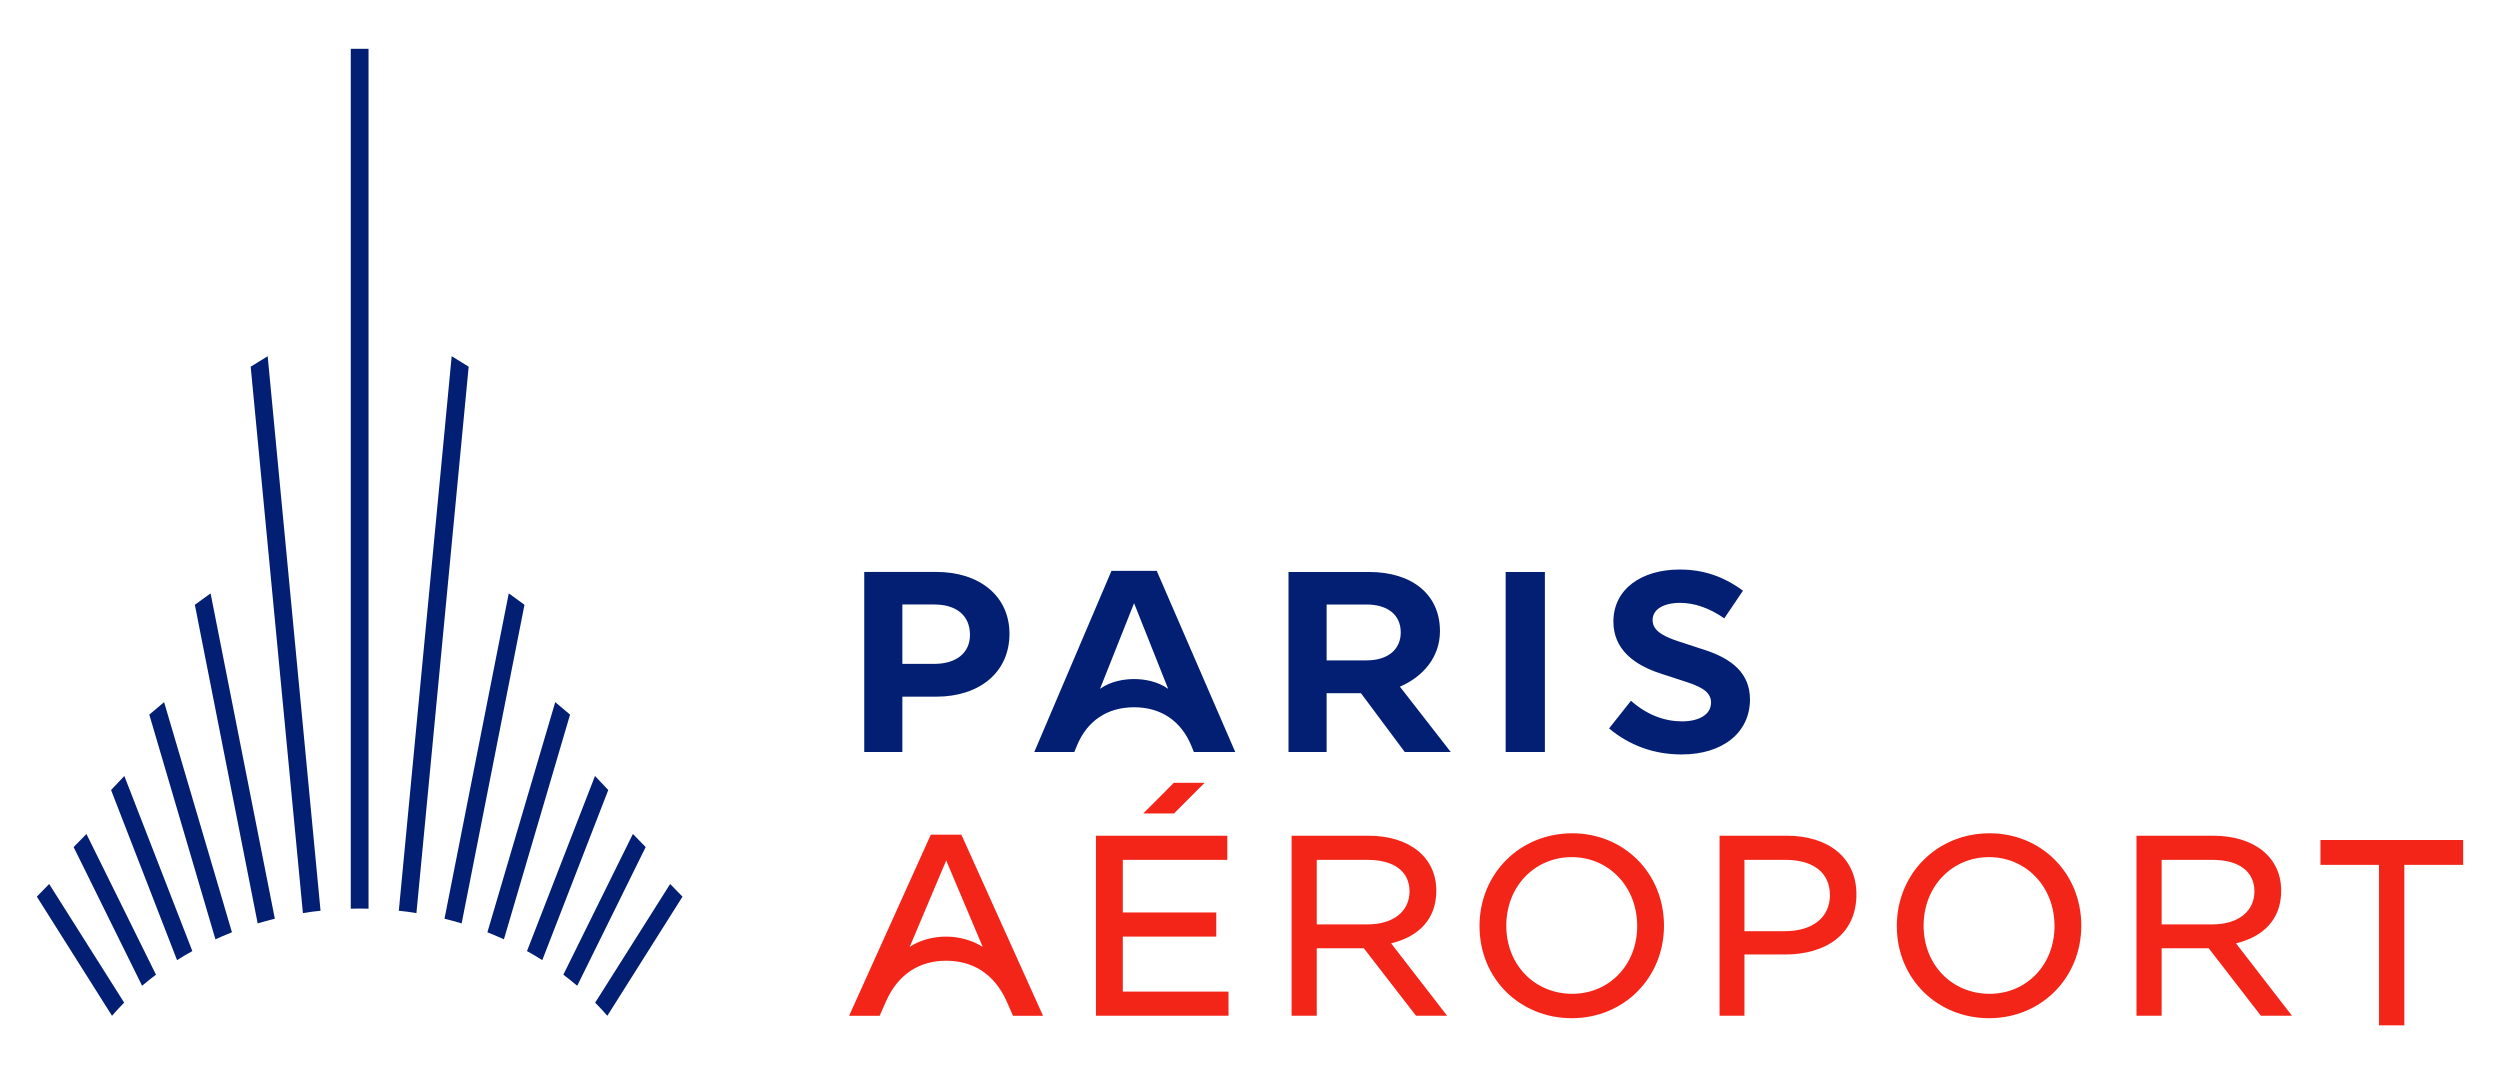
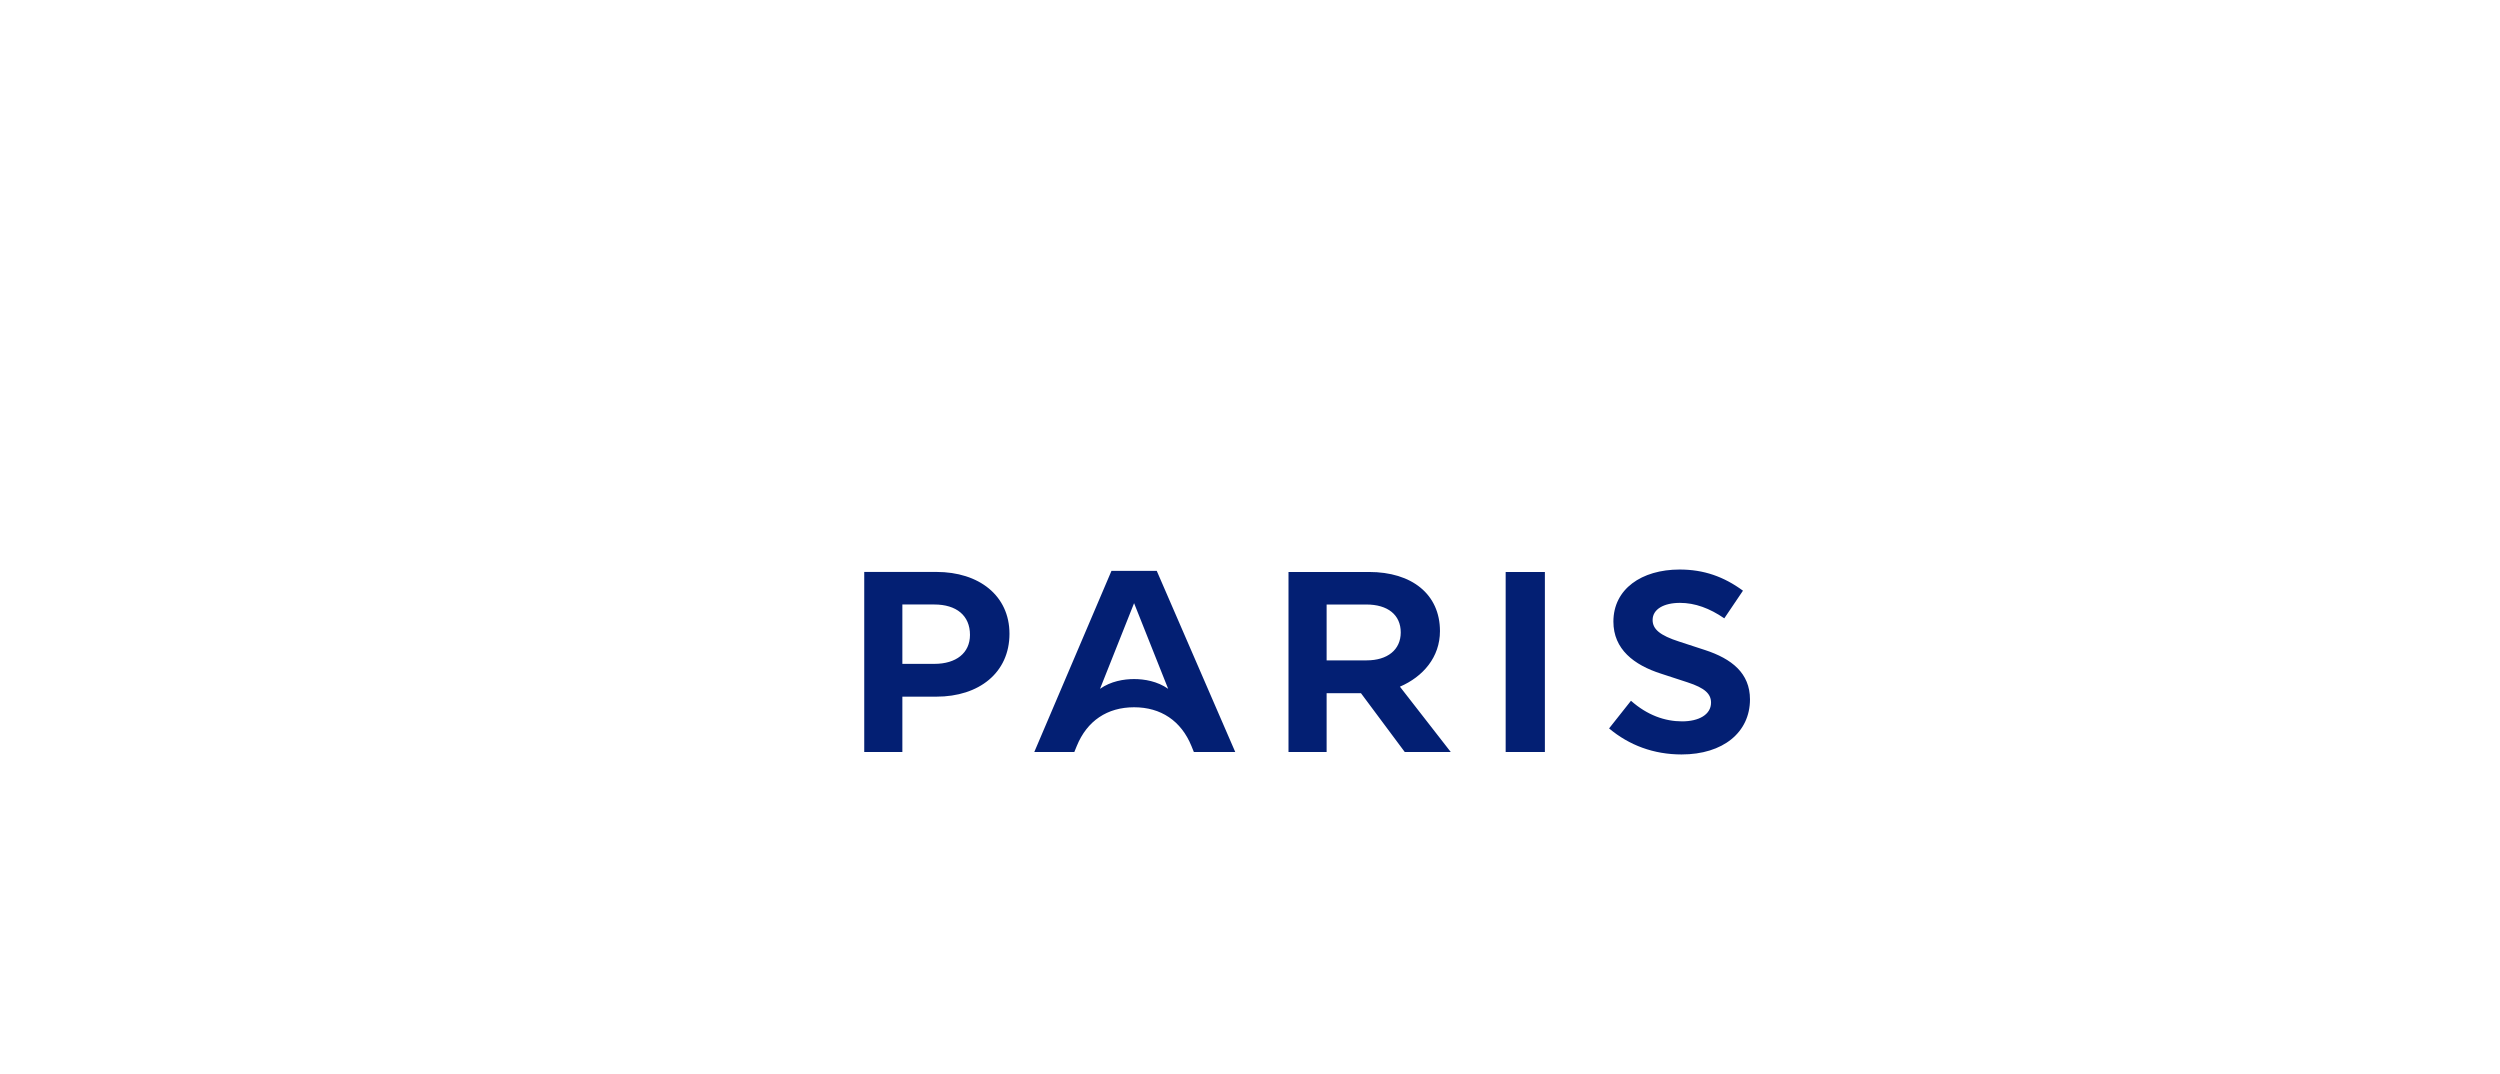
<svg xmlns="http://www.w3.org/2000/svg" width="128" height="55" viewBox="0 0 128 55" fill="none">
  <path fill-rule="evenodd" clip-rule="evenodd" d="M89.599 35.809C89.599 34.463 88.658 33.727 87.3 33.283L85.984 32.853C84.988 32.534 84.614 32.214 84.614 31.742C84.614 31.187 85.195 30.867 86.013 30.867C86.788 30.867 87.536 31.145 88.284 31.659L89.24 30.243C88.256 29.521 87.231 29.16 85.999 29.16C84.046 29.16 82.606 30.16 82.606 31.826C82.606 33.242 83.659 34.047 85.043 34.491L86.401 34.935C87.3 35.227 87.605 35.532 87.605 35.976C87.605 36.587 86.982 36.934 86.123 36.934C85.237 36.934 84.337 36.615 83.506 35.879L82.385 37.295C83.409 38.156 84.669 38.628 86.096 38.628C88.228 38.628 89.599 37.49 89.599 35.809ZM77.09 38.504H79.098V29.285H77.09V38.504ZM71.925 38.504L69.681 35.491H67.923V38.504H65.971V29.285H70.097C72.285 29.285 73.726 30.424 73.726 32.311C73.726 33.644 72.867 34.644 71.676 35.158L74.28 38.504H71.925ZM69.959 30.951H67.923V33.811H69.973C71.039 33.811 71.718 33.269 71.718 32.381C71.718 31.479 71.053 30.951 69.959 30.951ZM61.126 38.503H63.245L59.226 29.229H56.907L52.955 38.503H55.005L55.13 38.197C55.655 36.906 56.694 36.212 58.065 36.212C59.437 36.212 60.475 36.906 61.002 38.197L61.126 38.503ZM58.065 34.768C57.539 34.768 56.874 34.879 56.321 35.268L58.065 30.882L59.81 35.268C59.257 34.879 58.592 34.768 58.065 34.768ZM47.946 29.283C50.12 29.283 51.685 30.491 51.685 32.449C51.685 34.448 50.12 35.669 47.946 35.669H46.201V38.502H44.249V29.283H47.946ZM47.836 33.99C48.957 33.99 49.663 33.434 49.663 32.504C49.663 31.518 48.971 30.95 47.836 30.95H46.201V33.99H47.836Z" fill="#031F73" />
-   <path fill-rule="evenodd" clip-rule="evenodd" d="M17.959 2.5V46.525C18.263 46.517 18.574 46.517 18.869 46.525V2.5H17.959ZM13.705 18.238L12.835 18.775L15.509 46.751C15.797 46.702 16.148 46.654 16.412 46.63L13.705 18.238ZM9.976 30.965L10.782 30.381L14.072 47.038C13.784 47.11 13.457 47.198 13.193 47.278L9.976 30.965ZM8.402 35.949L7.644 36.589L11.03 48.092C11.241 47.993 11.558 47.863 11.789 47.768L11.876 47.732L8.402 35.949ZM5.687 40.45L6.366 39.73L9.848 48.695C9.6 48.831 9.313 48.999 9.065 49.159L5.687 40.45ZM4.425 42.699L3.77 43.371L7.275 50.471C7.507 50.271 7.787 50.055 7.986 49.904L4.425 42.699ZM1.886 45.908L2.517 45.26L6.357 51.336C6.174 51.52 5.918 51.792 5.735 52.008L1.886 45.908ZM20.419 46.63C20.682 46.654 21.033 46.702 21.321 46.751L23.996 18.774L23.126 18.238L20.419 46.63ZM23.636 47.278C23.373 47.198 23.046 47.11 22.758 47.038L26.048 30.381L26.854 30.965L23.636 47.278ZM24.955 47.732L25.048 47.771L25.049 47.771L25.049 47.771C25.279 47.866 25.591 47.995 25.801 48.092L29.187 36.589L28.428 35.949L24.955 47.732ZM27.765 49.159C27.517 48.999 27.23 48.831 26.982 48.695L30.464 39.73L31.143 40.45L27.765 49.159ZM28.843 49.904C29.042 50.055 29.322 50.271 29.554 50.471L33.058 43.371L32.404 42.699L28.843 49.904ZM31.095 52.008C30.911 51.792 30.655 51.52 30.472 51.336L34.312 45.26L34.944 45.909L31.095 52.008Z" fill="#031F73" />
-   <path fill-rule="evenodd" clip-rule="evenodd" d="M62.273 47.953H57.488V50.769H62.9V52.006H56.113V42.788H62.838V44.024H57.488V46.718H62.273V47.953ZM60.102 40.078L58.535 41.65H60.108L61.677 40.078H60.102ZM75.751 47.412C75.751 44.733 77.815 42.664 80.501 42.664C83.118 42.664 85.196 44.677 85.196 47.398C85.196 50.063 83.146 52.132 80.474 52.132C77.842 52.132 75.751 50.132 75.751 47.412ZM77.122 47.398C77.122 49.411 78.59 50.883 80.501 50.883C82.37 50.883 83.824 49.425 83.824 47.412C83.824 45.385 82.356 43.885 80.474 43.885C78.576 43.885 77.122 45.385 77.122 47.398ZM97.117 47.412C97.117 44.733 99.181 42.664 101.867 42.664C104.485 42.664 106.562 44.677 106.562 47.398C106.562 50.063 104.513 52.132 101.84 52.132C99.208 52.132 97.117 50.132 97.117 47.412ZM98.489 47.398C98.489 49.411 99.956 50.883 101.867 50.883C103.737 50.883 105.191 49.425 105.191 47.412C105.191 45.385 103.723 43.885 101.84 43.885C99.942 43.885 98.489 45.385 98.489 47.398ZM115.758 52.007L113.086 48.551H110.676V52.007H109.388V42.789H113.321C115.398 42.789 116.797 43.872 116.797 45.607C116.797 47.05 115.91 47.953 114.484 48.3L117.35 52.007H115.758ZM113.279 44.025H110.676V47.329H113.266C114.636 47.329 115.426 46.634 115.426 45.635C115.426 44.622 114.636 44.025 113.279 44.025ZM88.042 42.789V52.007H89.316V48.87H91.394C93.443 48.87 95.049 47.87 95.049 45.788C95.049 43.914 93.609 42.789 91.49 42.789H88.042ZM89.316 47.676V44.025H91.422C92.834 44.025 93.692 44.677 93.692 45.83C93.692 46.954 92.834 47.676 91.379 47.676H89.316ZM69.828 48.551L72.501 52.007H74.093L71.226 48.3C72.653 47.953 73.539 47.05 73.539 45.607C73.539 43.872 72.141 42.789 70.064 42.789H66.13V52.007H67.418V48.551H69.828ZM67.418 44.025H70.022C71.379 44.025 72.168 44.622 72.168 45.635C72.168 46.634 71.379 47.329 70.008 47.329H67.418V44.025ZM45.357 51.286C45.98 49.87 47.075 49.19 48.446 49.19C49.816 49.19 50.924 49.87 51.548 51.286L51.866 52.008H53.403L49.222 42.734H47.658L43.474 52.008H45.038L45.357 51.286ZM50.315 48.482C49.775 48.135 49.096 47.955 48.446 47.955C47.794 47.955 47.116 48.121 46.576 48.482L48.446 44.055L50.315 48.482ZM118.807 44.28V43.008H126.114V44.28H123.102V52.497H121.805V44.28H118.807Z" fill="#F32518" />
</svg>